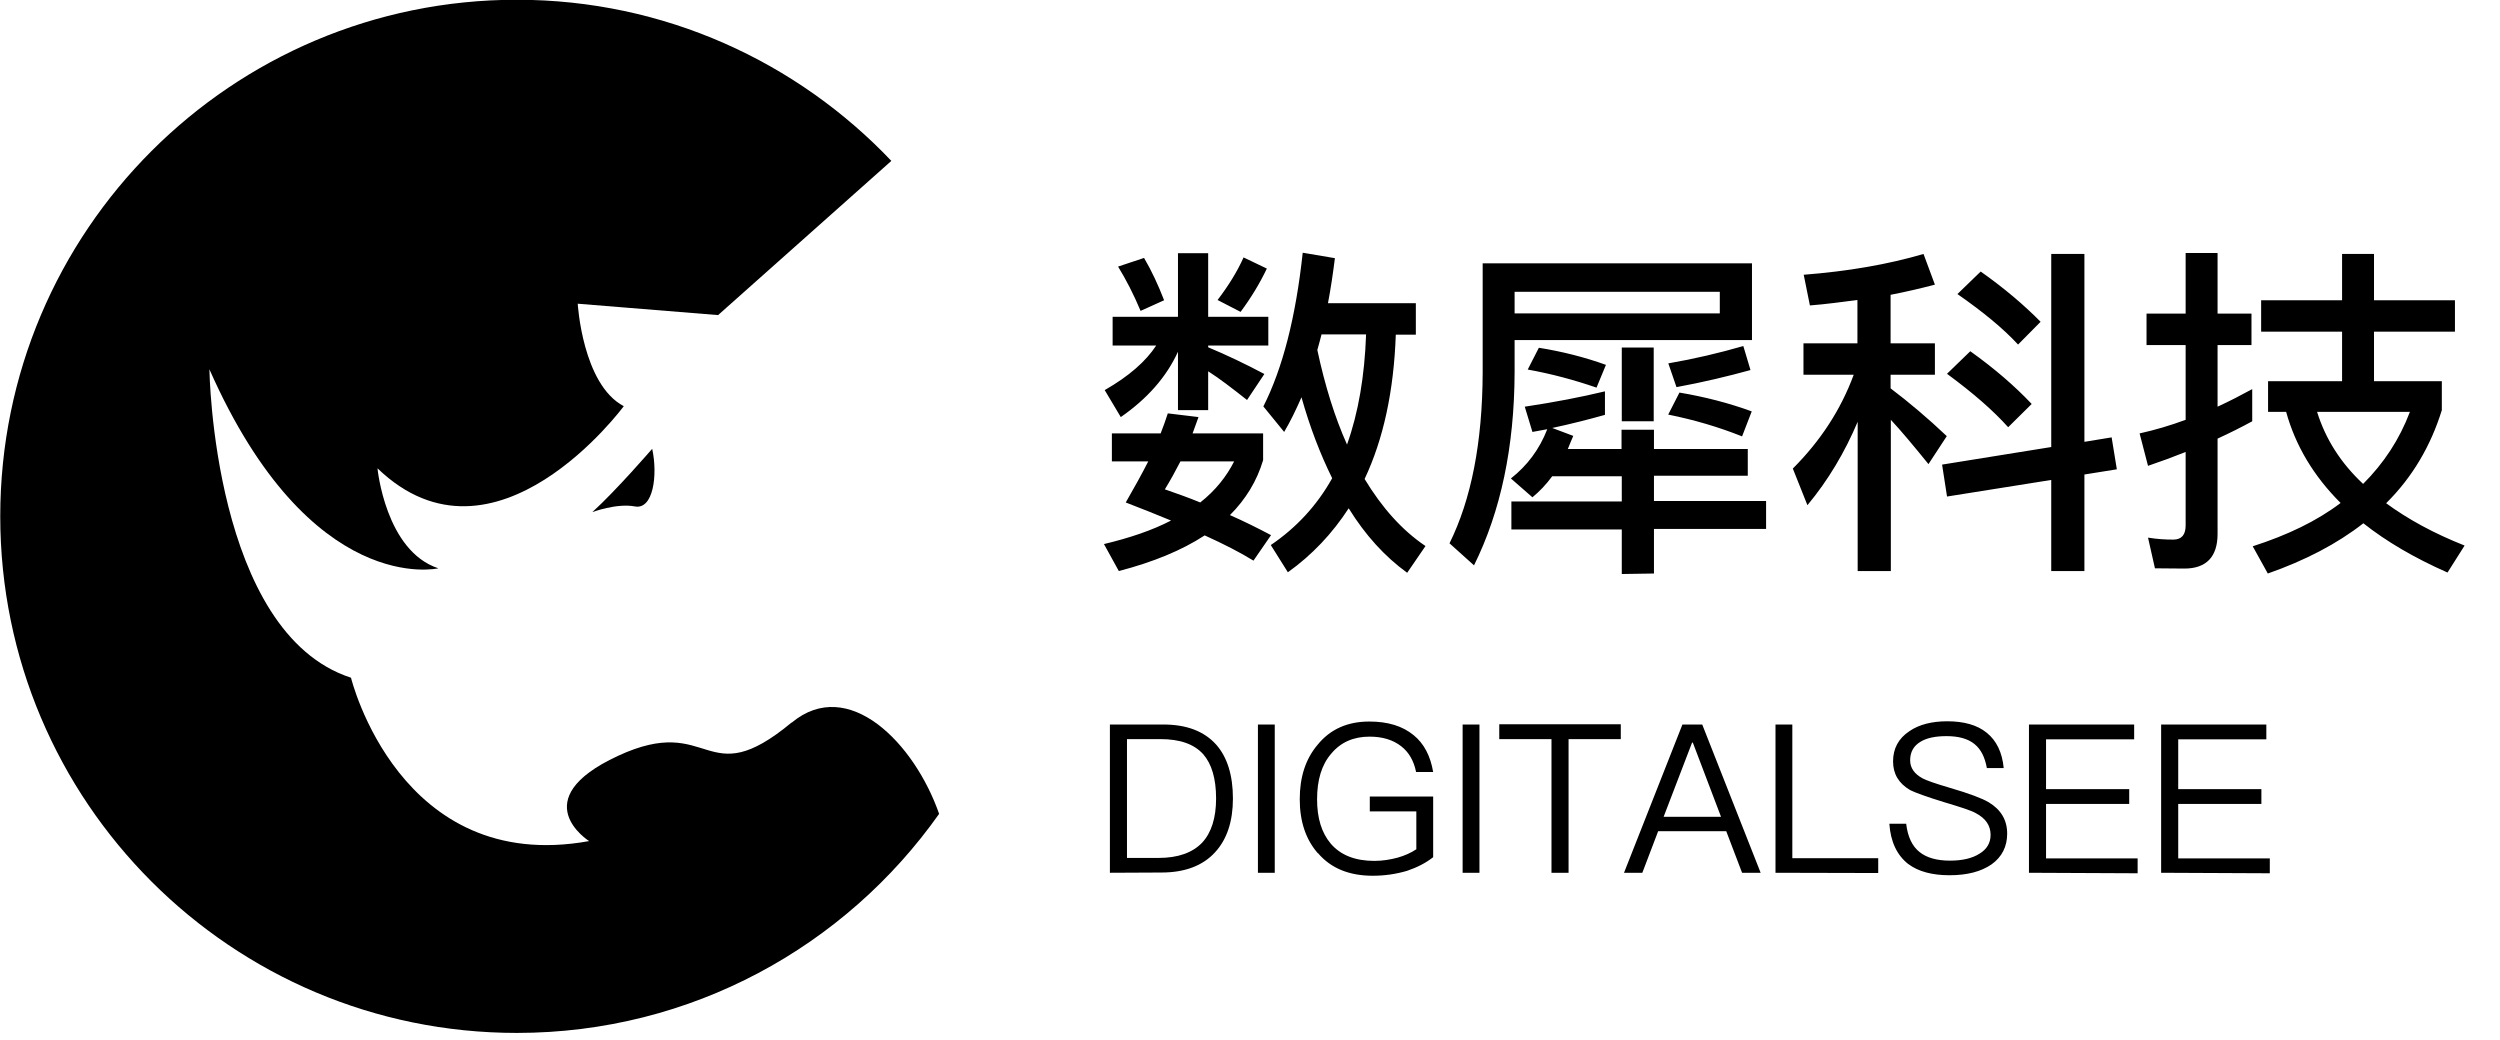
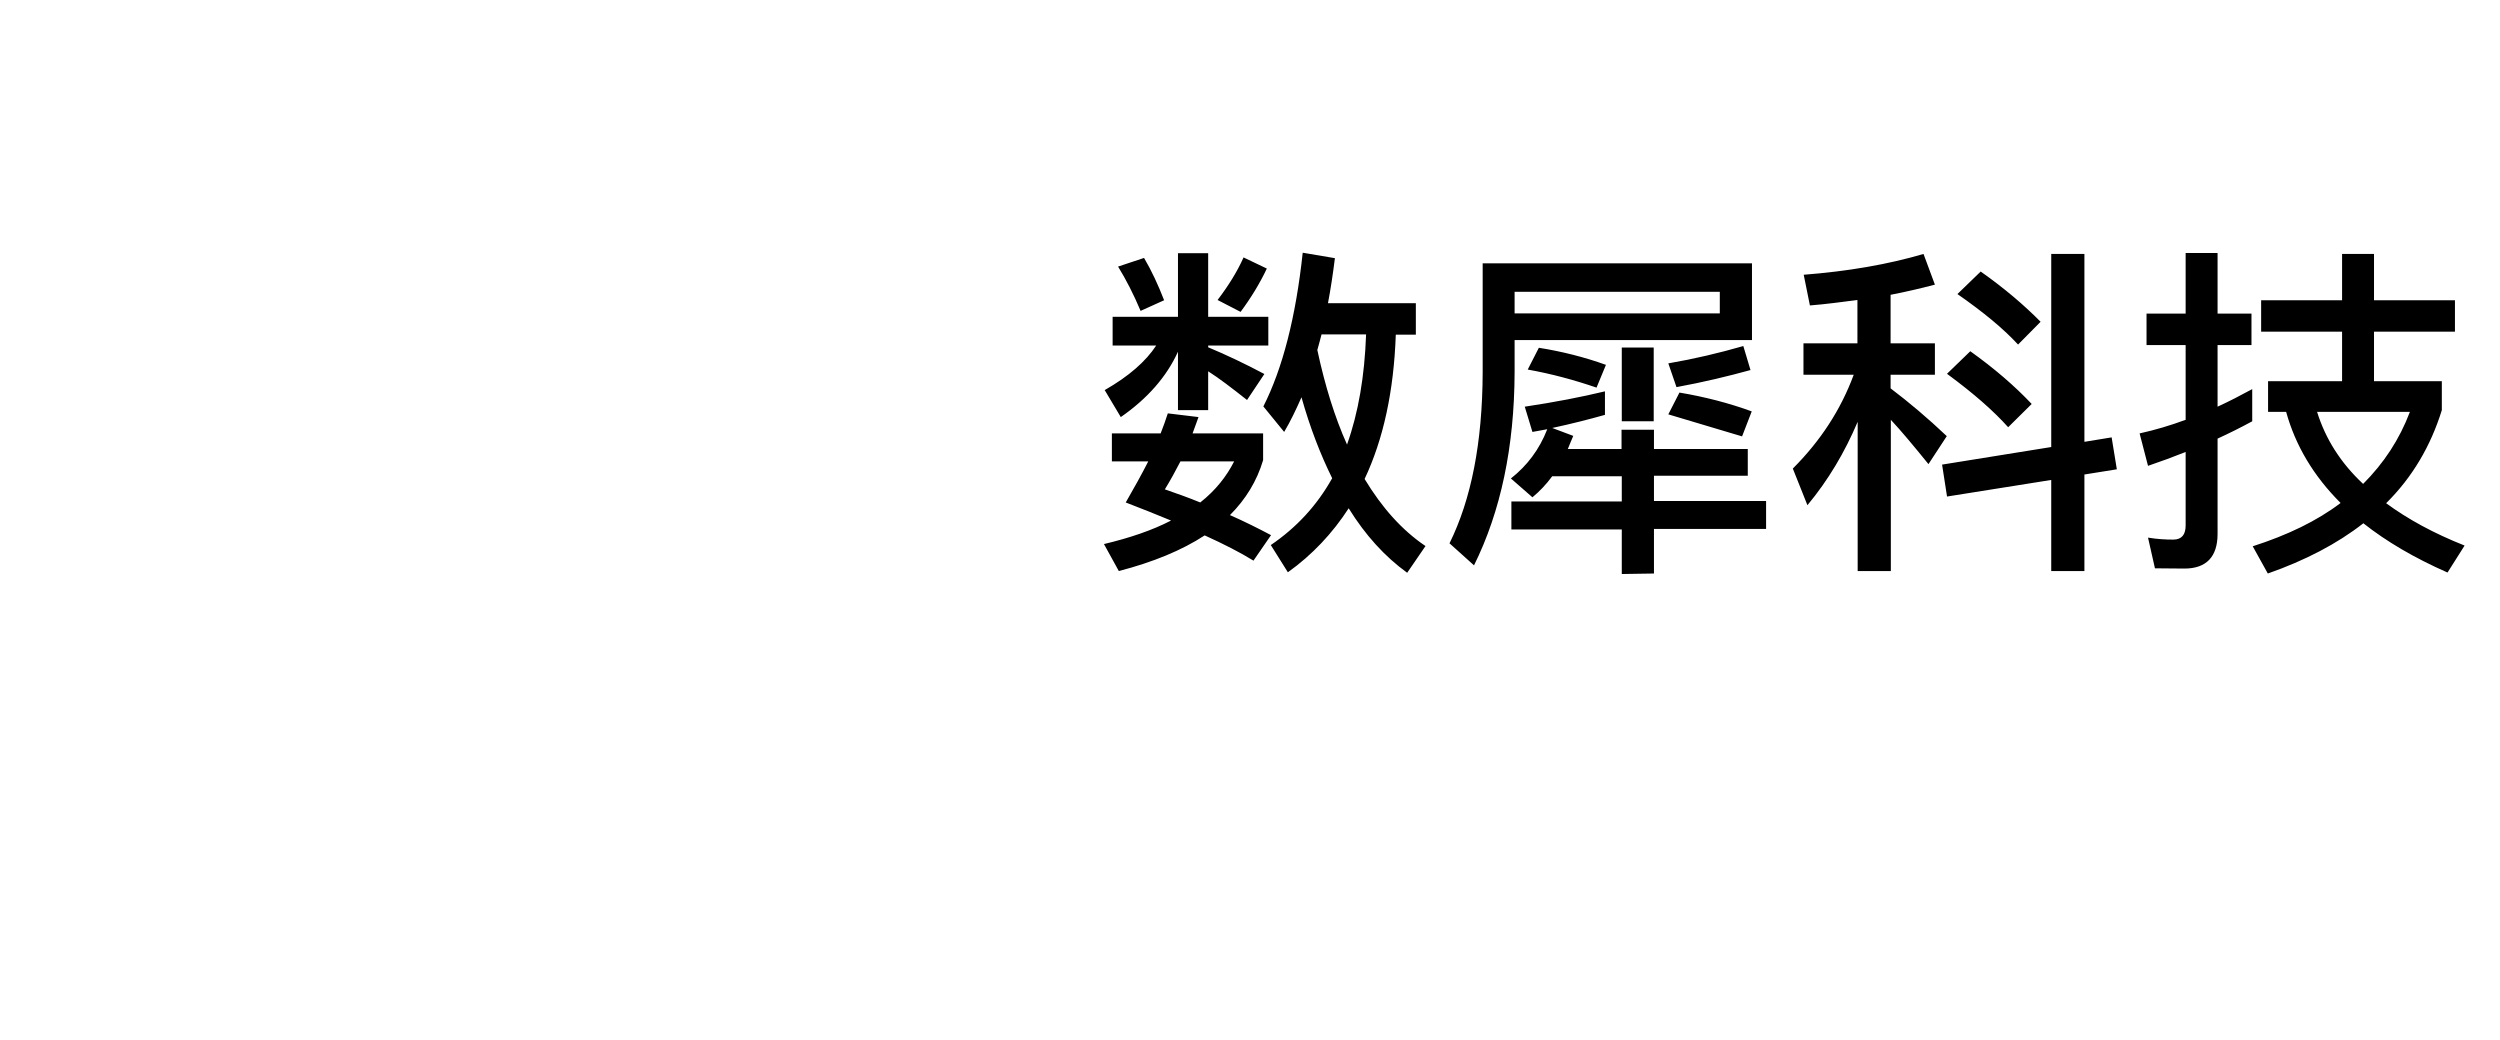
<svg xmlns="http://www.w3.org/2000/svg" viewBox="0 0 101 42" width="101" height="42">
  <style>
		tspan { white-space:pre }
		.shp0 { fill: #000000 } 
	</style>
  <g id="Page-1">
    <g id="logo">
      <g id="编组">
-         <path id="Fill-1" class="shp0" d="M31.98,29.19c-3.53,2.93 -3.21,-0.42 -7.02,1.35c-3.81,1.77 -1.16,3.44 -1.16,3.44c-7.67,1.39 -9.62,-6.6 -9.62,-6.6c-5.58,-1.81 -5.72,-12.46 -5.72,-12.46c4.09,9.25 9.25,8.04 9.25,8.04c-2.14,-0.7 -2.46,-4.04 -2.46,-4.04c4.74,4.56 9.95,-2.51 9.95,-2.51c-1.67,-0.88 -1.86,-4.14 -1.86,-4.14l5.67,0.46l7,-6.23c-3.8,-4 -9.17,-6.51 -15.13,-6.51c-11.53,0 -20.87,9.34 -20.87,20.87c0,11.52 9.34,20.87 20.87,20.87c7.05,0 13.28,-3.5 17.06,-8.85c-1,-2.87 -3.67,-5.58 -5.95,-3.69z" />
-         <path id="路径" class="shp0" d="M26.35,18.13c0,0 -1.44,1.67 -2.42,2.56c0,0 0.98,-0.37 1.72,-0.23c0.74,0.14 0.93,-1.26 0.7,-2.32z" />
-       </g>
-       <path id="DIGITALSEE" class="shp0" d="M44.84,35.26v-5.99h2.15c0.95,0 1.66,0.27 2.15,0.82c0.44,0.5 0.67,1.23 0.67,2.17c0,0.92 -0.24,1.65 -0.72,2.17c-0.5,0.55 -1.23,0.82 -2.17,0.82zM48.57,34.04c0.37,-0.4 0.56,-1 0.56,-1.78c0,-0.81 -0.18,-1.4 -0.52,-1.79c-0.37,-0.41 -0.94,-0.61 -1.73,-0.61h-1.35v4.8h1.28c0.78,0 1.37,-0.21 1.76,-0.62zM50.82,35.26v-5.99h0.68v5.99zM53.24,34.47c-0.49,-0.56 -0.73,-1.29 -0.73,-2.18c0,-0.89 0.23,-1.62 0.72,-2.2c0.51,-0.63 1.21,-0.94 2.09,-0.94c0.75,0 1.34,0.18 1.79,0.55c0.42,0.34 0.68,0.84 0.79,1.49h-0.69c-0.09,-0.45 -0.29,-0.8 -0.6,-1.04c-0.33,-0.26 -0.76,-0.39 -1.28,-0.39c-0.65,0 -1.17,0.23 -1.55,0.69c-0.39,0.45 -0.57,1.07 -0.57,1.84c0,0.76 0.18,1.35 0.55,1.79c0.39,0.46 0.98,0.7 1.76,0.7c0.33,0 0.64,-0.05 0.94,-0.13c0.29,-0.08 0.55,-0.2 0.76,-0.34v-1.53h-1.88v-0.6h2.56v2.45c-0.29,0.23 -0.64,0.41 -1.05,0.55c-0.44,0.13 -0.9,0.2 -1.39,0.2c-0.95,0 -1.69,-0.3 -2.21,-0.91zM59.09,35.26v-5.99h0.68v5.99zM62.68,35.26v-5.4h-2.11v-0.6h4.91v0.6h-2.11v5.4zM65.61,35.26l2.36,-5.99h0.8l2.36,5.99h-0.75l-0.64,-1.68h-2.75l-0.64,1.68zM68.39,30h-0.03l-1.15,3h2.32zM71.73,35.26v-5.99h0.68v5.4h3.47v0.6zM77.11,34.92c-0.47,-0.36 -0.73,-0.91 -0.78,-1.64h0.68c0.06,0.52 0.24,0.91 0.55,1.15c0.28,0.22 0.68,0.34 1.22,0.34c0.49,0 0.89,-0.09 1.19,-0.28c0.3,-0.18 0.45,-0.44 0.45,-0.76c0,-0.38 -0.2,-0.67 -0.6,-0.88c-0.17,-0.1 -0.6,-0.24 -1.27,-0.44c-0.72,-0.22 -1.18,-0.39 -1.38,-0.49c-0.46,-0.27 -0.69,-0.65 -0.69,-1.16c0,-0.52 0.22,-0.93 0.66,-1.22c0.39,-0.27 0.91,-0.4 1.53,-0.4c0.67,0 1.21,0.15 1.59,0.46c0.4,0.32 0.63,0.8 0.69,1.43h-0.68c-0.08,-0.44 -0.24,-0.76 -0.5,-0.97c-0.27,-0.22 -0.65,-0.32 -1.13,-0.32c-0.44,0 -0.79,0.07 -1.04,0.22c-0.29,0.17 -0.43,0.42 -0.43,0.76c0,0.3 0.17,0.55 0.51,0.73c0.15,0.08 0.52,0.21 1.1,0.38c0.79,0.23 1.31,0.43 1.56,0.58c0.5,0.3 0.75,0.72 0.75,1.27c0,0.52 -0.21,0.94 -0.63,1.24c-0.42,0.29 -0.98,0.44 -1.7,0.44c-0.7,0 -1.26,-0.15 -1.66,-0.45zM81.97,35.26v-5.99h4.25v0.6h-3.56v2.01h3.36v0.6h-3.36v2.2h3.7v0.6zM87.31,35.26v-5.99h4.25v0.6h-3.56v2.01h3.36v0.6h-3.36v2.2h3.7v0.6z" />
-       <path id="数犀科技" class="shp0" d="M54.49,20.53c-0.66,1.02 -1.48,1.89 -2.46,2.59l-0.69,-1.1c1.03,-0.7 1.86,-1.59 2.48,-2.7c-0.48,-0.97 -0.9,-2.06 -1.24,-3.27c-0.22,0.5 -0.45,0.98 -0.7,1.4l-0.84,-1.03c0.78,-1.54 1.31,-3.61 1.59,-6.21l1.3,0.22c-0.08,0.64 -0.17,1.24 -0.28,1.82h3.55v1.27h-0.81c-0.08,2.28 -0.5,4.22 -1.26,5.83c0.7,1.16 1.51,2.07 2.46,2.71l-0.74,1.08c-0.91,-0.66 -1.69,-1.52 -2.36,-2.6zM44.63,15.76c0.98,-0.56 1.66,-1.16 2.08,-1.8h-1.76v-1.16h2.64v-2.57h1.22v2.57h2.43v1.16h-2.43v0.07c0.74,0.31 1.5,0.67 2.27,1.08l-0.7,1.05c-0.62,-0.49 -1.13,-0.88 -1.57,-1.16v1.57h-1.22v-2.36c-0.46,1.01 -1.23,1.89 -2.31,2.64zM49.19,12.12c0.45,-0.59 0.8,-1.16 1.05,-1.72l0.94,0.45c-0.28,0.59 -0.63,1.17 -1.06,1.75zM45.17,10.77l1.05,-0.35c0.31,0.53 0.57,1.09 0.81,1.71l-0.95,0.43c-0.28,-0.67 -0.59,-1.27 -0.91,-1.79zM55.19,13.51h-1.8c-0.06,0.22 -0.11,0.43 -0.17,0.63c0.31,1.45 0.71,2.73 1.2,3.82c0.46,-1.29 0.71,-2.77 0.77,-4.45zM44.6,21.98c1.05,-0.25 1.96,-0.56 2.71,-0.95c-0.57,-0.24 -1.19,-0.48 -1.83,-0.73c0.34,-0.59 0.64,-1.13 0.91,-1.66h-1.47v-1.13h1.97c0.11,-0.28 0.21,-0.56 0.29,-0.81l1.24,0.15l-0.24,0.66h2.85v1.08c-0.25,0.84 -0.7,1.58 -1.34,2.22c0.57,0.25 1.13,0.53 1.66,0.81l-0.71,1.03c-0.55,-0.34 -1.2,-0.67 -1.97,-1.02c-0.92,0.6 -2.08,1.08 -3.47,1.44zM49.86,18.64h-2.17c-0.2,0.39 -0.41,0.77 -0.63,1.13c0.49,0.17 0.97,0.34 1.43,0.53c0.62,-0.49 1.06,-1.05 1.37,-1.66zM58.56,21.95c0.88,-1.78 1.33,-4.07 1.34,-6.9v-4.41h10.88v3.1h-9.59v1.3c-0.01,3.02 -0.56,5.62 -1.64,7.8zM69.48,11.79h-8.29v0.87h8.29zM67.4,14.68c1.05,-0.18 2.06,-0.42 3.03,-0.7l0.29,0.97c-0.91,0.25 -1.9,0.49 -2.99,0.69zM65.52,17.02v-2.98h1.29v2.98zM61.72,14.93l0.45,-0.88c0.94,0.15 1.85,0.38 2.71,0.69l-0.38,0.92c-0.9,-0.31 -1.83,-0.56 -2.78,-0.73zM65.52,23.19v-1.8h-4.46v-1.13h4.46v-1.02h-2.81c-0.25,0.34 -0.52,0.62 -0.8,0.85l-0.87,-0.76c0.66,-0.52 1.15,-1.17 1.47,-1.99l-0.6,0.11l-0.31,-1.02c1.2,-0.18 2.29,-0.39 3.24,-0.62v0.95c-0.64,0.18 -1.34,0.36 -2.13,0.53l0.85,0.32c-0.08,0.18 -0.15,0.36 -0.22,0.53h2.17v-0.78h1.31v0.78h3.79v1.08h-3.79v1.02h4.53v1.13h-4.53v1.8zM67.4,16.74l0.45,-0.88c1.01,0.17 1.99,0.42 2.92,0.76l-0.39,1.01c-0.95,-0.38 -1.94,-0.67 -2.98,-0.88zM82.87,23.07v-3.68l-4.21,0.67l-0.2,-1.29l4.41,-0.71v-7.8h1.34v7.59l1.1,-0.18l0.21,1.29l-1.31,0.21v3.9zM75.05,23.07v-6.03c-0.52,1.23 -1.19,2.36 -2.03,3.37l-0.59,-1.48c1.12,-1.12 1.94,-2.38 2.46,-3.79h-2.03v-1.27h2.18v-1.75c-0.63,0.08 -1.27,0.17 -1.92,0.22l-0.25,-1.24c1.8,-0.14 3.41,-0.42 4.84,-0.84l0.46,1.24c-0.57,0.15 -1.17,0.29 -1.79,0.41v1.96h1.79v1.27h-1.79v0.55c0.74,0.56 1.5,1.2 2.27,1.93l-0.74,1.13c-0.6,-0.74 -1.1,-1.34 -1.52,-1.79v6.11zM79.08,11.88l0.94,-0.91c0.95,0.67 1.76,1.36 2.42,2.03l-0.91,0.92c-0.59,-0.64 -1.4,-1.31 -2.45,-2.04zM78.66,15.1l0.94,-0.91c0.98,0.7 1.8,1.41 2.48,2.13l-0.95,0.94c-0.59,-0.66 -1.4,-1.37 -2.46,-2.15zM87.06,22.96l-0.28,-1.24c0.36,0.06 0.7,0.08 1.02,0.08c0.34,0 0.5,-0.2 0.5,-0.57v-2.97c-0.5,0.2 -1.02,0.39 -1.52,0.56l-0.34,-1.31c0.63,-0.14 1.24,-0.32 1.86,-0.55v-3.02h-1.58v-1.27h1.58v-2.45h1.29v2.45h1.37v1.27h-1.37v2.49c0.48,-0.22 0.94,-0.46 1.4,-0.71v1.3c-0.46,0.25 -0.92,0.48 -1.4,0.7v3.85c0,0.92 -0.45,1.4 -1.34,1.4zM91.01,22.07c1.4,-0.45 2.59,-1.02 3.55,-1.75c-1.09,-1.09 -1.82,-2.31 -2.2,-3.68h-0.73v-1.24h2.99v-2h-3.27v-1.27h3.27v-1.87h1.29v1.87h3.27v1.27h-3.27v2h2.74v1.17c-0.45,1.45 -1.19,2.71 -2.25,3.76c0.87,0.64 1.93,1.22 3.17,1.71l-0.69,1.09c-1.34,-0.59 -2.48,-1.26 -3.4,-1.99c-1.06,0.83 -2.35,1.5 -3.86,2.03zM97.36,16.64h-3.75c0.34,1.09 0.95,2.06 1.86,2.91c0.84,-0.84 1.47,-1.8 1.89,-2.91z" />
+         </g>
+       <path id="数犀科技" class="shp0" d="M54.49,20.53c-0.66,1.02 -1.48,1.89 -2.46,2.59l-0.69,-1.1c1.03,-0.7 1.86,-1.59 2.48,-2.7c-0.48,-0.97 -0.9,-2.06 -1.24,-3.27c-0.22,0.5 -0.45,0.98 -0.7,1.4l-0.84,-1.03c0.78,-1.54 1.31,-3.61 1.59,-6.21l1.3,0.22c-0.08,0.64 -0.17,1.24 -0.28,1.82h3.55v1.27h-0.81c-0.08,2.28 -0.5,4.22 -1.26,5.83c0.7,1.16 1.51,2.07 2.46,2.71l-0.74,1.08c-0.91,-0.66 -1.69,-1.52 -2.36,-2.6zM44.63,15.76c0.98,-0.56 1.66,-1.16 2.08,-1.8h-1.76v-1.16h2.64v-2.57h1.22v2.57h2.43v1.16h-2.43v0.07c0.74,0.31 1.5,0.67 2.27,1.08l-0.7,1.05c-0.62,-0.49 -1.13,-0.88 -1.57,-1.16v1.57h-1.22v-2.36c-0.46,1.01 -1.23,1.89 -2.31,2.64zM49.19,12.12c0.45,-0.59 0.8,-1.16 1.05,-1.72l0.94,0.45c-0.28,0.59 -0.63,1.17 -1.06,1.75zM45.17,10.77l1.05,-0.35c0.31,0.53 0.57,1.09 0.81,1.71l-0.95,0.43c-0.28,-0.67 -0.59,-1.27 -0.91,-1.79zM55.19,13.51h-1.8c-0.06,0.22 -0.11,0.43 -0.17,0.63c0.31,1.45 0.71,2.73 1.2,3.82c0.46,-1.29 0.71,-2.77 0.77,-4.45zM44.6,21.98c1.05,-0.25 1.96,-0.56 2.71,-0.95c-0.57,-0.24 -1.19,-0.48 -1.83,-0.73c0.34,-0.59 0.64,-1.13 0.91,-1.66h-1.47v-1.13h1.97c0.11,-0.28 0.21,-0.56 0.29,-0.81l1.24,0.15l-0.24,0.66h2.85v1.08c-0.25,0.84 -0.7,1.58 -1.34,2.22c0.57,0.25 1.13,0.53 1.66,0.81l-0.71,1.03c-0.55,-0.34 -1.2,-0.67 -1.97,-1.02c-0.92,0.6 -2.08,1.08 -3.47,1.44zM49.86,18.64h-2.17c-0.2,0.39 -0.41,0.77 -0.63,1.13c0.49,0.17 0.97,0.34 1.43,0.53c0.62,-0.49 1.06,-1.05 1.37,-1.66zM58.56,21.95c0.88,-1.78 1.33,-4.07 1.34,-6.9v-4.41h10.88v3.1h-9.59v1.3c-0.01,3.02 -0.56,5.62 -1.64,7.8zM69.48,11.79h-8.29v0.87h8.29zM67.4,14.68c1.05,-0.18 2.06,-0.42 3.03,-0.7l0.29,0.97c-0.91,0.25 -1.9,0.49 -2.99,0.69zM65.52,17.02v-2.98h1.29v2.98zM61.72,14.93l0.45,-0.88c0.94,0.15 1.85,0.38 2.71,0.69l-0.38,0.92c-0.9,-0.31 -1.83,-0.56 -2.78,-0.73zM65.52,23.19v-1.8h-4.46v-1.13h4.46v-1.02h-2.81c-0.25,0.34 -0.52,0.62 -0.8,0.85l-0.87,-0.76c0.66,-0.52 1.15,-1.17 1.47,-1.99l-0.6,0.11l-0.31,-1.02c1.2,-0.18 2.29,-0.39 3.24,-0.62v0.95c-0.64,0.18 -1.34,0.36 -2.13,0.53l0.85,0.32c-0.08,0.18 -0.15,0.36 -0.22,0.53h2.17v-0.78h1.31v0.78h3.79v1.08h-3.79v1.02h4.53v1.13h-4.53v1.8zM67.4,16.74l0.45,-0.88c1.01,0.17 1.99,0.42 2.92,0.76l-0.39,1.01zM82.87,23.07v-3.68l-4.21,0.67l-0.2,-1.29l4.41,-0.71v-7.8h1.34v7.59l1.1,-0.18l0.21,1.29l-1.31,0.21v3.9zM75.05,23.07v-6.03c-0.52,1.23 -1.19,2.36 -2.03,3.37l-0.59,-1.48c1.12,-1.12 1.94,-2.38 2.46,-3.79h-2.03v-1.27h2.18v-1.75c-0.63,0.08 -1.27,0.17 -1.92,0.22l-0.25,-1.24c1.8,-0.14 3.41,-0.42 4.84,-0.84l0.46,1.24c-0.57,0.15 -1.17,0.29 -1.79,0.41v1.96h1.79v1.27h-1.79v0.55c0.74,0.56 1.5,1.2 2.27,1.93l-0.74,1.13c-0.6,-0.74 -1.1,-1.34 -1.52,-1.79v6.11zM79.08,11.88l0.94,-0.91c0.95,0.67 1.76,1.36 2.42,2.03l-0.91,0.92c-0.59,-0.64 -1.4,-1.31 -2.45,-2.04zM78.66,15.1l0.94,-0.91c0.98,0.7 1.8,1.41 2.48,2.13l-0.95,0.94c-0.59,-0.66 -1.4,-1.37 -2.46,-2.15zM87.06,22.96l-0.28,-1.24c0.36,0.06 0.7,0.08 1.02,0.08c0.34,0 0.5,-0.2 0.5,-0.57v-2.97c-0.5,0.2 -1.02,0.39 -1.52,0.56l-0.34,-1.31c0.63,-0.14 1.24,-0.32 1.86,-0.55v-3.02h-1.58v-1.27h1.58v-2.45h1.29v2.45h1.37v1.27h-1.37v2.49c0.48,-0.22 0.94,-0.46 1.4,-0.71v1.3c-0.46,0.25 -0.92,0.48 -1.4,0.7v3.85c0,0.92 -0.45,1.4 -1.34,1.4zM91.01,22.07c1.4,-0.45 2.59,-1.02 3.55,-1.75c-1.09,-1.09 -1.82,-2.31 -2.2,-3.68h-0.73v-1.24h2.99v-2h-3.27v-1.27h3.27v-1.87h1.29v1.87h3.27v1.27h-3.27v2h2.74v1.17c-0.45,1.45 -1.19,2.71 -2.25,3.76c0.87,0.64 1.93,1.22 3.17,1.71l-0.69,1.09c-1.34,-0.59 -2.48,-1.26 -3.4,-1.99c-1.06,0.83 -2.35,1.5 -3.86,2.03zM97.36,16.64h-3.75c0.34,1.09 0.95,2.06 1.86,2.91c0.84,-0.84 1.47,-1.8 1.89,-2.91z" />
    </g>
  </g>
</svg>